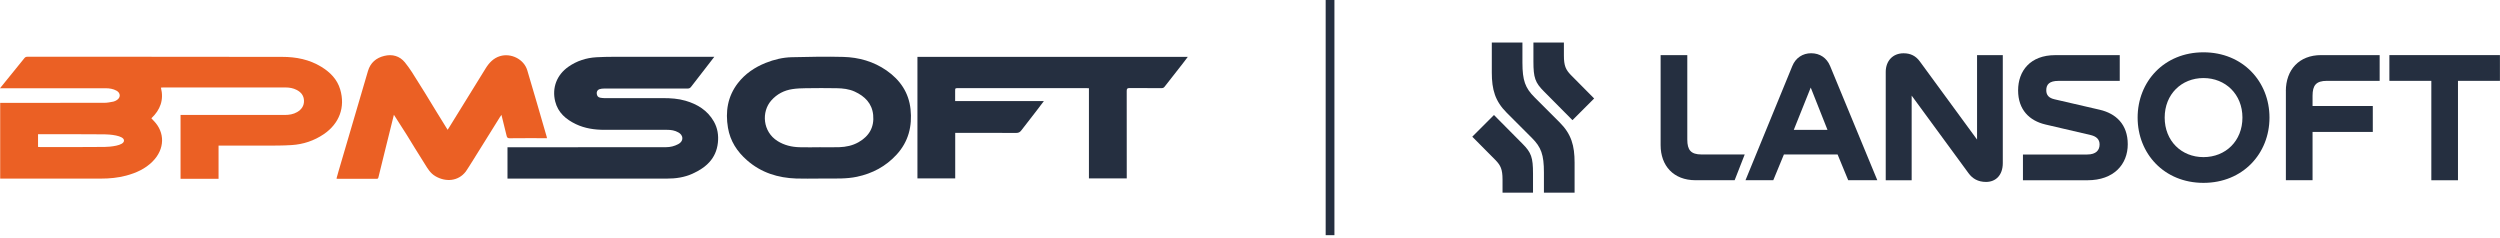
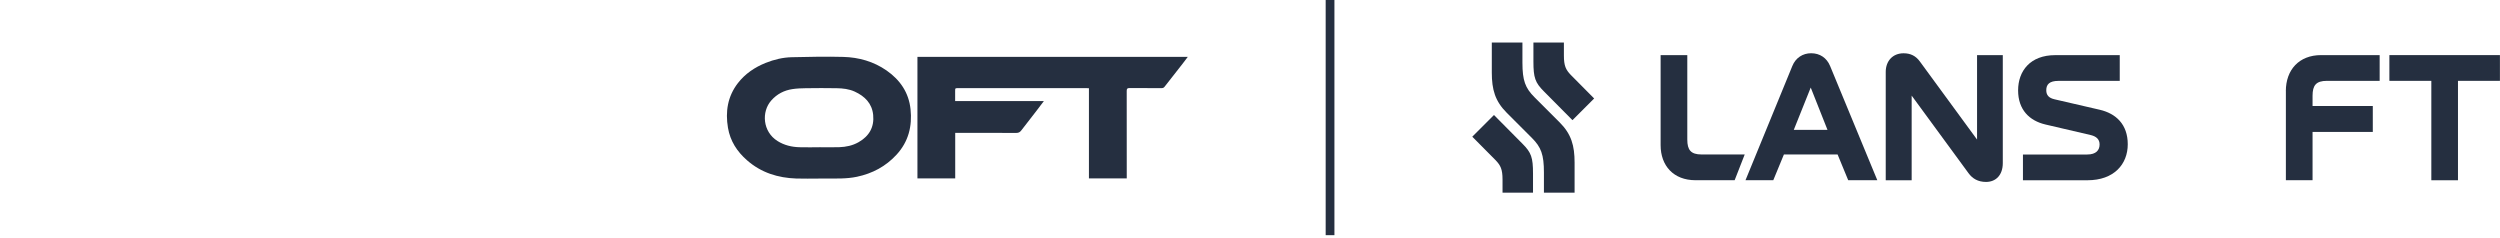
<svg xmlns="http://www.w3.org/2000/svg" width="671" height="64" viewBox="0 0 671 64" fill="none">
-   <path d="M58.65 47.996H48.46V30.856C48.71 30.856 48.94 30.856 49.17 30.856C58.25 30.856 67.33 30.856 76.4 30.856C77.58 30.856 78.72 30.686 79.77 30.076C80.93 29.386 81.62 28.416 81.59 27.036C81.56 25.676 80.82 24.756 79.65 24.146C78.71 23.656 77.71 23.476 76.66 23.476C65.69 23.476 54.72 23.476 43.76 23.476C43.59 23.476 43.42 23.496 43.19 23.516C44.03 26.806 43.02 29.486 40.63 31.746C40.85 31.986 41.04 32.196 41.24 32.406C44.32 35.526 44.28 39.996 40.97 43.326C38.99 45.326 36.53 46.416 33.86 47.136C31.64 47.726 29.38 47.936 27.1 47.936C18.2 47.936 9.29 47.936 0.39 47.936C0.29 47.936 0.2 47.936 0.05 47.936V27.606H0.7C9.8 27.606 18.9 27.606 27.99 27.596C28.8 27.596 29.61 27.426 30.41 27.276C30.74 27.216 31.07 27.036 31.36 26.856C32.43 26.186 32.39 24.946 31.27 24.336C30.36 23.836 29.36 23.686 28.34 23.686C19.13 23.686 0.31 23.686 0 23.686C0.48 23.086 4.81 17.766 6.54 15.616C6.76 15.346 6.97 15.236 7.32 15.236C18.33 15.236 29.33 15.236 40.34 15.236C52.15 15.236 63.95 15.246 75.76 15.266C79.48 15.266 83.03 15.966 86.25 17.936C88.61 19.386 90.49 21.266 91.3 23.976C92.73 28.766 91.08 33.186 86.88 36.026C84.29 37.776 81.4 38.736 78.31 38.936C75.89 39.096 73.45 39.076 71.01 39.086C67.11 39.106 63.22 39.086 59.32 39.086H58.66V48.016L58.65 47.996ZM10.21 39.436C10.42 39.446 10.59 39.466 10.76 39.466C16.54 39.466 22.32 39.506 28.1 39.436C29.46 39.416 33.28 39.126 33.28 37.726C33.28 36.326 29.28 36.066 28.1 36.056C22.18 35.996 16.77 36.026 10.85 36.026H10.21V39.426V39.436Z" fill="#EB6024" />
  <path d="M246.24 15.255H318.81C318.32 15.905 317.89 16.495 317.44 17.065C315.82 19.125 314.19 21.185 312.59 23.255C312.36 23.555 312.13 23.655 311.76 23.655C308.9 23.645 306.03 23.655 303.17 23.635C302.59 23.635 302.41 23.775 302.41 24.385C302.43 31.955 302.42 39.525 302.42 47.095V47.885H292.27V23.685C291.99 23.675 291.79 23.655 291.58 23.655C280.12 23.655 268.67 23.655 257.21 23.655C256.36 23.655 256.36 23.655 256.36 24.485C256.36 25.335 256.36 26.195 256.36 27.135H280.17C279.41 28.135 278.76 29.015 278.09 29.875C276.77 31.575 275.43 33.265 274.13 34.985C273.77 35.455 273.42 35.675 272.79 35.675C267.57 35.645 262.35 35.655 257.13 35.655C256.9 35.655 256.67 35.655 256.38 35.655V47.885H246.24V15.255Z" fill="#252F40" />
-   <path d="M136.21 47.936V39.526C136.48 39.526 136.75 39.526 137.01 39.526C150.92 39.526 164.83 39.526 178.74 39.506C179.91 39.506 181.01 39.236 182.04 38.686C182.66 38.356 183.12 37.866 183.14 37.156C183.16 36.416 182.7 35.886 182.07 35.536C181.13 35.006 180.1 34.836 179.04 34.846C173.45 34.846 167.86 34.846 162.27 34.846C159.6 34.846 156.99 34.476 154.56 33.316C151.91 32.046 149.78 30.246 149.02 27.246C148.1 23.586 149.43 20.106 152.56 17.916C154.82 16.336 157.34 15.526 160.08 15.366C161.61 15.276 163.15 15.256 164.69 15.246C173.38 15.236 182.07 15.246 190.75 15.246C191.04 15.246 191.32 15.246 191.72 15.246C190.84 16.386 190.03 17.446 189.21 18.496C187.97 20.096 186.72 21.676 185.5 23.286C185.23 23.646 184.96 23.766 184.53 23.766C177.07 23.756 169.61 23.756 162.15 23.766C161.73 23.766 161.29 23.806 160.9 23.936C160.33 24.126 160.1 24.616 160.17 25.186C160.24 25.726 160.52 26.136 161.11 26.226C161.47 26.286 161.84 26.336 162.21 26.336C167.47 26.336 172.73 26.336 177.99 26.336C180.02 26.336 182.03 26.466 183.98 27.036C187.19 27.966 189.89 29.626 191.59 32.596C192.6 34.366 192.9 36.306 192.68 38.326C192.21 42.576 189.48 44.986 185.86 46.626C183.69 47.606 181.37 47.946 178.99 47.936C165.02 47.936 151.06 47.936 137.09 47.936C136.82 47.936 136.55 47.936 136.21 47.936Z" fill="#252F40" />
-   <path d="M105.72 30.806C104.95 33.916 104.21 36.916 103.46 39.916C102.83 42.466 102.2 45.006 101.58 47.556C101.51 47.826 101.44 48.006 101.1 47.996C97.59 47.986 94.09 47.996 90.58 47.986C90.51 47.986 90.43 47.956 90.31 47.936C90.5 47.266 90.67 46.616 90.86 45.966C93.49 36.986 96.12 28.016 98.77 19.036C99.42 16.846 100.95 15.536 103.13 15.006C105.3 14.466 107.27 15.026 108.67 16.736C110.01 18.386 111.13 20.226 112.25 22.046C112.87 23.036 113.51 24.016 114.11 25.016C116.06 28.286 118.1 31.496 120.14 34.836C120.3 34.596 120.42 34.416 120.53 34.236C123.8 28.946 127.06 23.646 130.34 18.366C131.27 16.866 132.43 15.606 134.2 15.066C137.17 14.166 140.63 15.896 141.52 18.866C143.3 24.796 145 30.746 146.73 36.696C146.76 36.806 146.78 36.916 146.81 37.086H146.21C143.07 37.086 139.94 37.066 136.8 37.106C136.25 37.106 136.08 36.916 135.97 36.426C135.54 34.596 135.07 32.776 134.59 30.826C134.41 31.086 134.29 31.236 134.19 31.406C132.79 33.646 131.39 35.896 130 38.136C128.95 39.826 127.9 41.536 126.83 43.216C126.46 43.796 125.28 45.706 125.02 46.036C122.99 48.686 119.6 48.926 116.8 47.256C115.53 46.496 114.82 45.316 114.08 44.116C113.19 42.676 112.27 41.246 111.38 39.796C110.64 38.606 109.93 37.406 109.19 36.226C108.07 34.446 106.93 32.686 105.73 30.816L105.72 30.806Z" fill="#EB6024" />
  <path d="M219.81 47.926C217.78 47.926 215.76 47.986 213.73 47.916C208.79 47.746 204.3 46.346 200.51 43.026C197.82 40.676 195.99 37.846 195.39 34.316C194.65 29.966 195.29 25.876 198.06 22.296C200.02 19.776 202.58 18.056 205.52 16.876C207.77 15.976 210.12 15.406 212.54 15.356C217.15 15.256 221.77 15.146 226.38 15.276C230.53 15.396 234.46 16.496 237.95 18.916C241.61 21.466 243.92 24.866 244.39 29.316C244.87 33.866 243.84 38.026 240.64 41.506C237.74 44.666 234.16 46.566 229.99 47.446C227.2 48.036 224.38 47.906 221.56 47.916C220.98 47.916 220.39 47.916 219.81 47.916V47.926ZM219.91 39.516C221.68 39.516 223.46 39.556 225.23 39.506C227.07 39.446 228.85 39.076 230.47 38.146C233.3 36.526 234.68 34.106 234.36 30.856C234.05 27.756 232.13 25.836 229.41 24.586C227.88 23.886 226.23 23.706 224.58 23.676C221.81 23.626 219.05 23.636 216.28 23.676C215.1 23.686 213.91 23.736 212.74 23.906C210.48 24.236 208.55 25.226 207.01 26.966C204.32 30.016 204.7 35.326 208.66 37.836C210.48 38.986 212.48 39.456 214.58 39.516C216.35 39.566 218.13 39.526 219.9 39.526L219.91 39.516Z" fill="#252F40" />
  <path d="M358.16 0H355.81V63.12H358.16V0Z" fill="#252F40" />
  <path d="M613.53 24.45V48.37H620.69V35.41H636.86V28.45H620.69V25.7C620.69 22.9 621.64 21.7 624.54 21.7H638.7V14.79H622.98C617.07 14.79 613.52 18.74 613.52 24.45" fill="#252F40" />
  <path d="M641.31 14.79V21.7H652.57V48.38H659.72V21.7H670.98V14.79H641.31Z" fill="#252F40" />
  <path d="M400.98 30.87L395.16 36.69L401.44 43.02C402.76 44.4 403.28 45.44 403.28 48.2V51.71H411.46V46.59C411.46 42.27 411 40.95 408.64 38.59L400.98 30.87ZM422.05 32.25L427.87 26.43L421.59 20.1C420.27 18.72 419.75 17.68 419.75 14.92V11.41H411.57V16.53C411.57 20.85 412.03 22.17 414.39 24.53L422.05 32.25ZM414.39 51.71H422.62V43.65C422.62 39.1 421.76 35.99 418.59 32.83L411.85 26.09C409.37 23.61 408.62 21.6 408.62 16.82V11.41H400.4V19.47C400.4 24.02 401.26 27.13 404.43 30.29L411.17 37.03C413.65 39.51 414.39 41.52 414.39 46.3V51.71Z" fill="#252F40" />
  <path d="M486.1 14.29C483.9 14.29 481.95 15.49 481.05 17.74L468.49 48.37H475.95L478.8 41.46H493.21L496.06 48.37H503.87L491.21 17.74C490.31 15.54 488.46 14.29 486.11 14.29M481.45 34.86L486 23.5L490.5 34.86H481.44H481.45Z" fill="#252F40" />
  <path d="M452.87 37.47V14.79H445.71V38.96C445.71 44.47 449.16 48.37 455.07 48.37H465.58L468.28 41.46H456.72C453.82 41.46 452.87 40.26 452.87 37.46" fill="#252F40" />
  <path d="M530.65 37.47L515.29 16.5C514.24 15.05 512.84 14.3 510.93 14.3C507.98 14.3 506.13 16.4 506.13 19.3V48.38H513.09V25.66L528.35 46.48C529.4 47.93 530.9 48.83 533.05 48.83C535.7 48.83 537.55 46.98 537.55 43.78V14.79H530.64V37.46L530.65 37.47Z" fill="#252F40" />
  <path d="M563.58 29.46L551.47 26.66C549.92 26.31 549.22 25.56 549.22 24.21C549.22 22.66 550.07 21.71 552.47 21.71H568.94V14.8H551.62C544.91 14.8 541.66 19.05 541.66 24.26C541.66 29.47 544.71 32.42 549.02 33.42L561.23 36.27C562.63 36.62 563.53 37.37 563.53 38.77C563.53 40.27 562.63 41.47 560.18 41.47H542.96V48.38H560.28C567.39 48.38 571.09 44.08 571.09 38.72C571.09 33.36 567.89 30.46 563.58 29.46Z" fill="#252F40" />
-   <path d="M591.41 14.04C580.85 14.04 573.74 21.9 573.74 31.56C573.74 41.22 580.85 49.08 591.41 49.08C601.97 49.08 609.13 41.22 609.13 31.56C609.13 21.9 601.97 14.04 591.41 14.04ZM591.41 42.17C585.5 42.17 581 37.82 581 31.56C581 25.3 585.51 20.95 591.41 20.95C597.31 20.95 601.87 25.3 601.87 31.56C601.87 37.82 597.37 42.17 591.41 42.17Z" fill="#252F40" />
</svg>